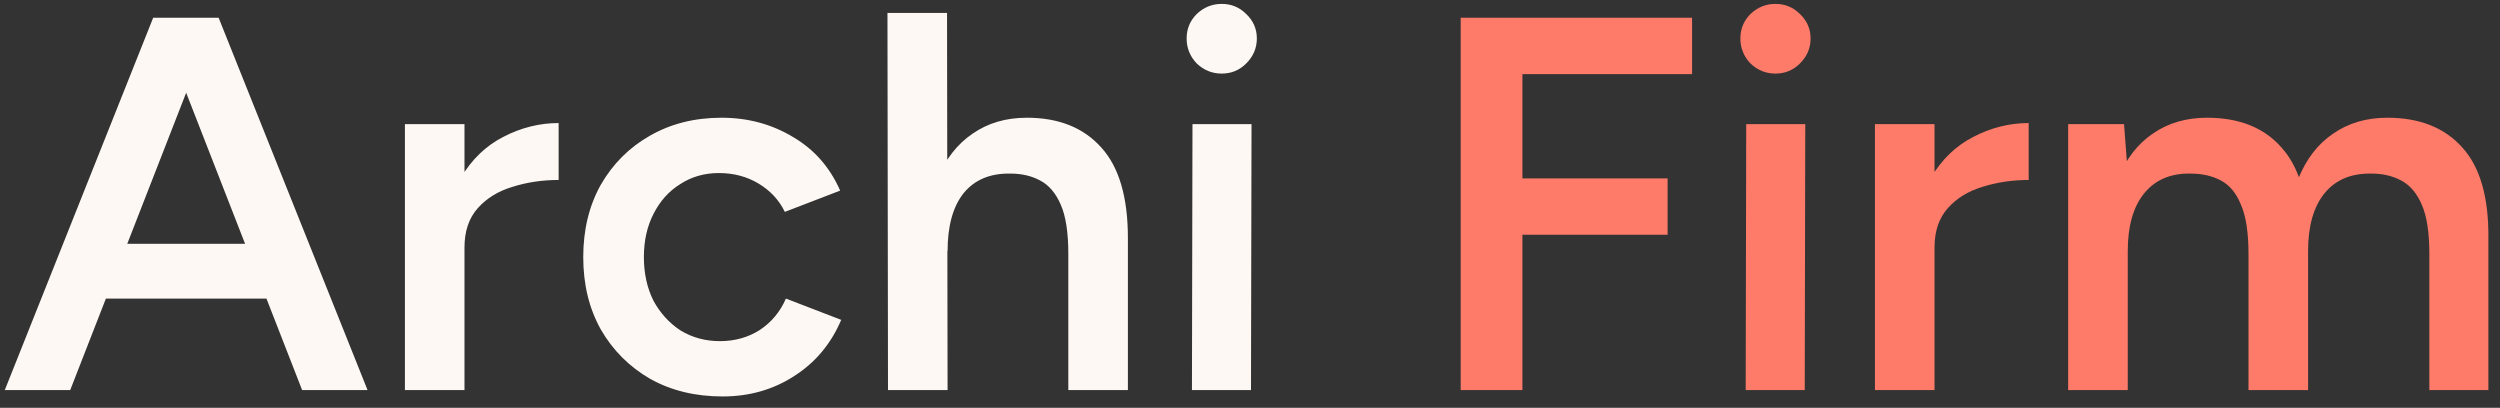
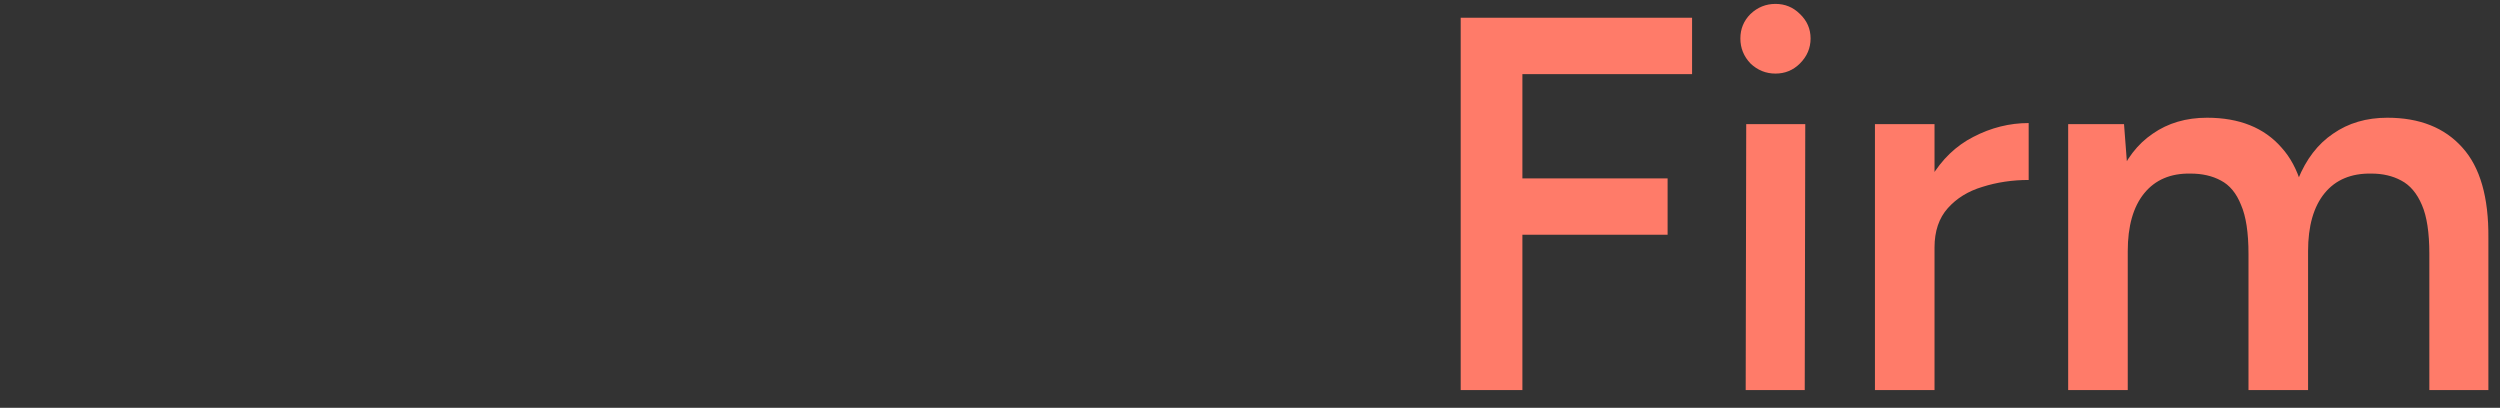
<svg xmlns="http://www.w3.org/2000/svg" width="141" height="23" viewBox="0 0 141 23" fill="none">
  <rect x="0" y="0" width="141" height="23" fill="#333333" stroke="none" />
-   <path d="M17.04 22L8.85 1H12.33L20.73 22H17.04ZM0.27 22L8.64 1H12.15L3.96 22H0.27ZM4.2 16.84V13.75H16.77V16.84H4.2ZM25.057 14.02C25.057 12.4 25.367 11.07 25.987 10.03C26.607 8.99 27.407 8.22 28.387 7.72C29.387 7.2 30.427 6.94 31.507 6.94V10.15C30.587 10.15 29.717 10.28 28.897 10.54C28.097 10.78 27.447 11.18 26.947 11.74C26.447 12.3 26.197 13.04 26.197 13.96L25.057 14.02ZM22.837 22V7H26.197V22H22.837ZM40.755 22.36C39.215 22.36 37.855 22.03 36.675 21.37C35.495 20.69 34.565 19.76 33.885 18.58C33.225 17.4 32.895 16.04 32.895 14.5C32.895 12.96 33.225 11.6 33.885 10.42C34.565 9.24 35.485 8.32 36.645 7.66C37.825 6.98 39.175 6.64 40.695 6.64C42.175 6.64 43.515 7 44.715 7.72C45.915 8.42 46.805 9.43 47.385 10.75L44.265 11.95C43.945 11.29 43.455 10.76 42.795 10.36C42.135 9.96 41.385 9.76 40.545 9.76C39.725 9.76 38.995 9.97 38.355 10.39C37.715 10.79 37.215 11.35 36.855 12.07C36.495 12.77 36.315 13.58 36.315 14.5C36.315 15.42 36.495 16.24 36.855 16.96C37.235 17.66 37.745 18.22 38.385 18.64C39.045 19.04 39.785 19.24 40.605 19.24C41.445 19.24 42.195 19.03 42.855 18.61C43.515 18.17 44.005 17.58 44.325 16.84L47.445 18.04C46.865 19.4 45.975 20.46 44.775 21.22C43.595 21.98 42.255 22.36 40.755 22.36ZM50.083 22L50.053 0.73H53.413L53.443 22H50.083ZM60.253 22V14.32L63.613 13.42V22H60.253ZM60.253 14.32C60.253 13.12 60.113 12.2 59.833 11.56C59.553 10.9 59.163 10.44 58.663 10.18C58.183 9.92 57.623 9.79 56.983 9.79C55.843 9.77 54.963 10.14 54.343 10.9C53.743 11.66 53.443 12.75 53.443 14.17H52.153C52.153 12.59 52.383 11.24 52.843 10.12C53.323 8.98 53.993 8.12 54.853 7.54C55.713 6.94 56.733 6.64 57.913 6.64C59.713 6.64 61.113 7.2 62.113 8.32C63.113 9.42 63.613 11.12 63.613 13.42L60.253 14.32ZM67.226 22L67.256 7H70.586L70.556 22H67.226ZM68.906 4.15C68.366 4.15 67.896 3.96 67.496 3.58C67.116 3.18 66.926 2.71 66.926 2.17C66.926 1.63 67.116 1.17 67.496 0.79C67.896 0.41 68.366 0.22 68.906 0.22C69.446 0.22 69.906 0.41 70.286 0.79C70.686 1.17 70.886 1.63 70.886 2.17C70.886 2.71 70.686 3.18 70.286 3.58C69.906 3.96 69.446 4.15 68.906 4.15Z" fill="#FDF8F3" />
  <path d="M82.383 22V1H85.863V22H82.383ZM85.263 13.24V10.06H94.053V13.24H85.263ZM85.263 4.18V1H95.433V4.18H85.263ZM98.457 22L98.487 7H101.817L101.787 22H98.457ZM100.137 4.15C99.597 4.15 99.127 3.96 98.727 3.58C98.347 3.18 98.157 2.71 98.157 2.17C98.157 1.63 98.347 1.17 98.727 0.79C99.127 0.41 99.597 0.22 100.137 0.22C100.677 0.22 101.137 0.41 101.517 0.79C101.917 1.17 102.117 1.63 102.117 2.17C102.117 2.71 101.917 3.18 101.517 3.58C101.137 3.96 100.677 4.15 100.137 4.15ZM107.967 14.02C107.967 12.4 108.277 11.07 108.897 10.03C109.517 8.99 110.317 8.22 111.297 7.72C112.297 7.2 113.337 6.94 114.417 6.94V10.15C113.497 10.15 112.627 10.28 111.807 10.54C111.007 10.78 110.357 11.18 109.857 11.74C109.357 12.3 109.107 13.04 109.107 13.96L107.967 14.02ZM105.747 22V7H109.107V22H105.747ZM116.645 22V7H119.795L120.005 9.76V22H116.645ZM126.815 22V14.32L130.175 13.42V22H126.815ZM137.015 22V14.32L140.345 13.42V22H137.015ZM126.815 14.32C126.815 13.12 126.675 12.2 126.395 11.56C126.135 10.9 125.755 10.44 125.255 10.18C124.775 9.92 124.205 9.79 123.545 9.79C122.425 9.77 121.555 10.14 120.935 10.9C120.315 11.66 120.005 12.75 120.005 14.17H118.745C118.745 12.59 118.975 11.24 119.435 10.12C119.895 8.98 120.555 8.12 121.415 7.54C122.275 6.94 123.295 6.64 124.475 6.64C126.295 6.64 127.695 7.2 128.675 8.32C129.675 9.42 130.175 11.12 130.175 13.42L126.815 14.32ZM137.015 14.32C137.015 13.12 136.875 12.2 136.595 11.56C136.315 10.9 135.925 10.44 135.425 10.18C134.945 9.92 134.385 9.79 133.745 9.79C132.605 9.77 131.725 10.14 131.105 10.9C130.485 11.66 130.175 12.75 130.175 14.17H128.915C128.915 12.59 129.145 11.24 129.605 10.12C130.065 8.98 130.725 8.12 131.585 7.54C132.445 6.94 133.465 6.64 134.645 6.64C136.465 6.64 137.875 7.2 138.875 8.32C139.875 9.42 140.365 11.12 140.345 13.42L137.015 14.32Z" fill="#FF7B69" />
</svg>